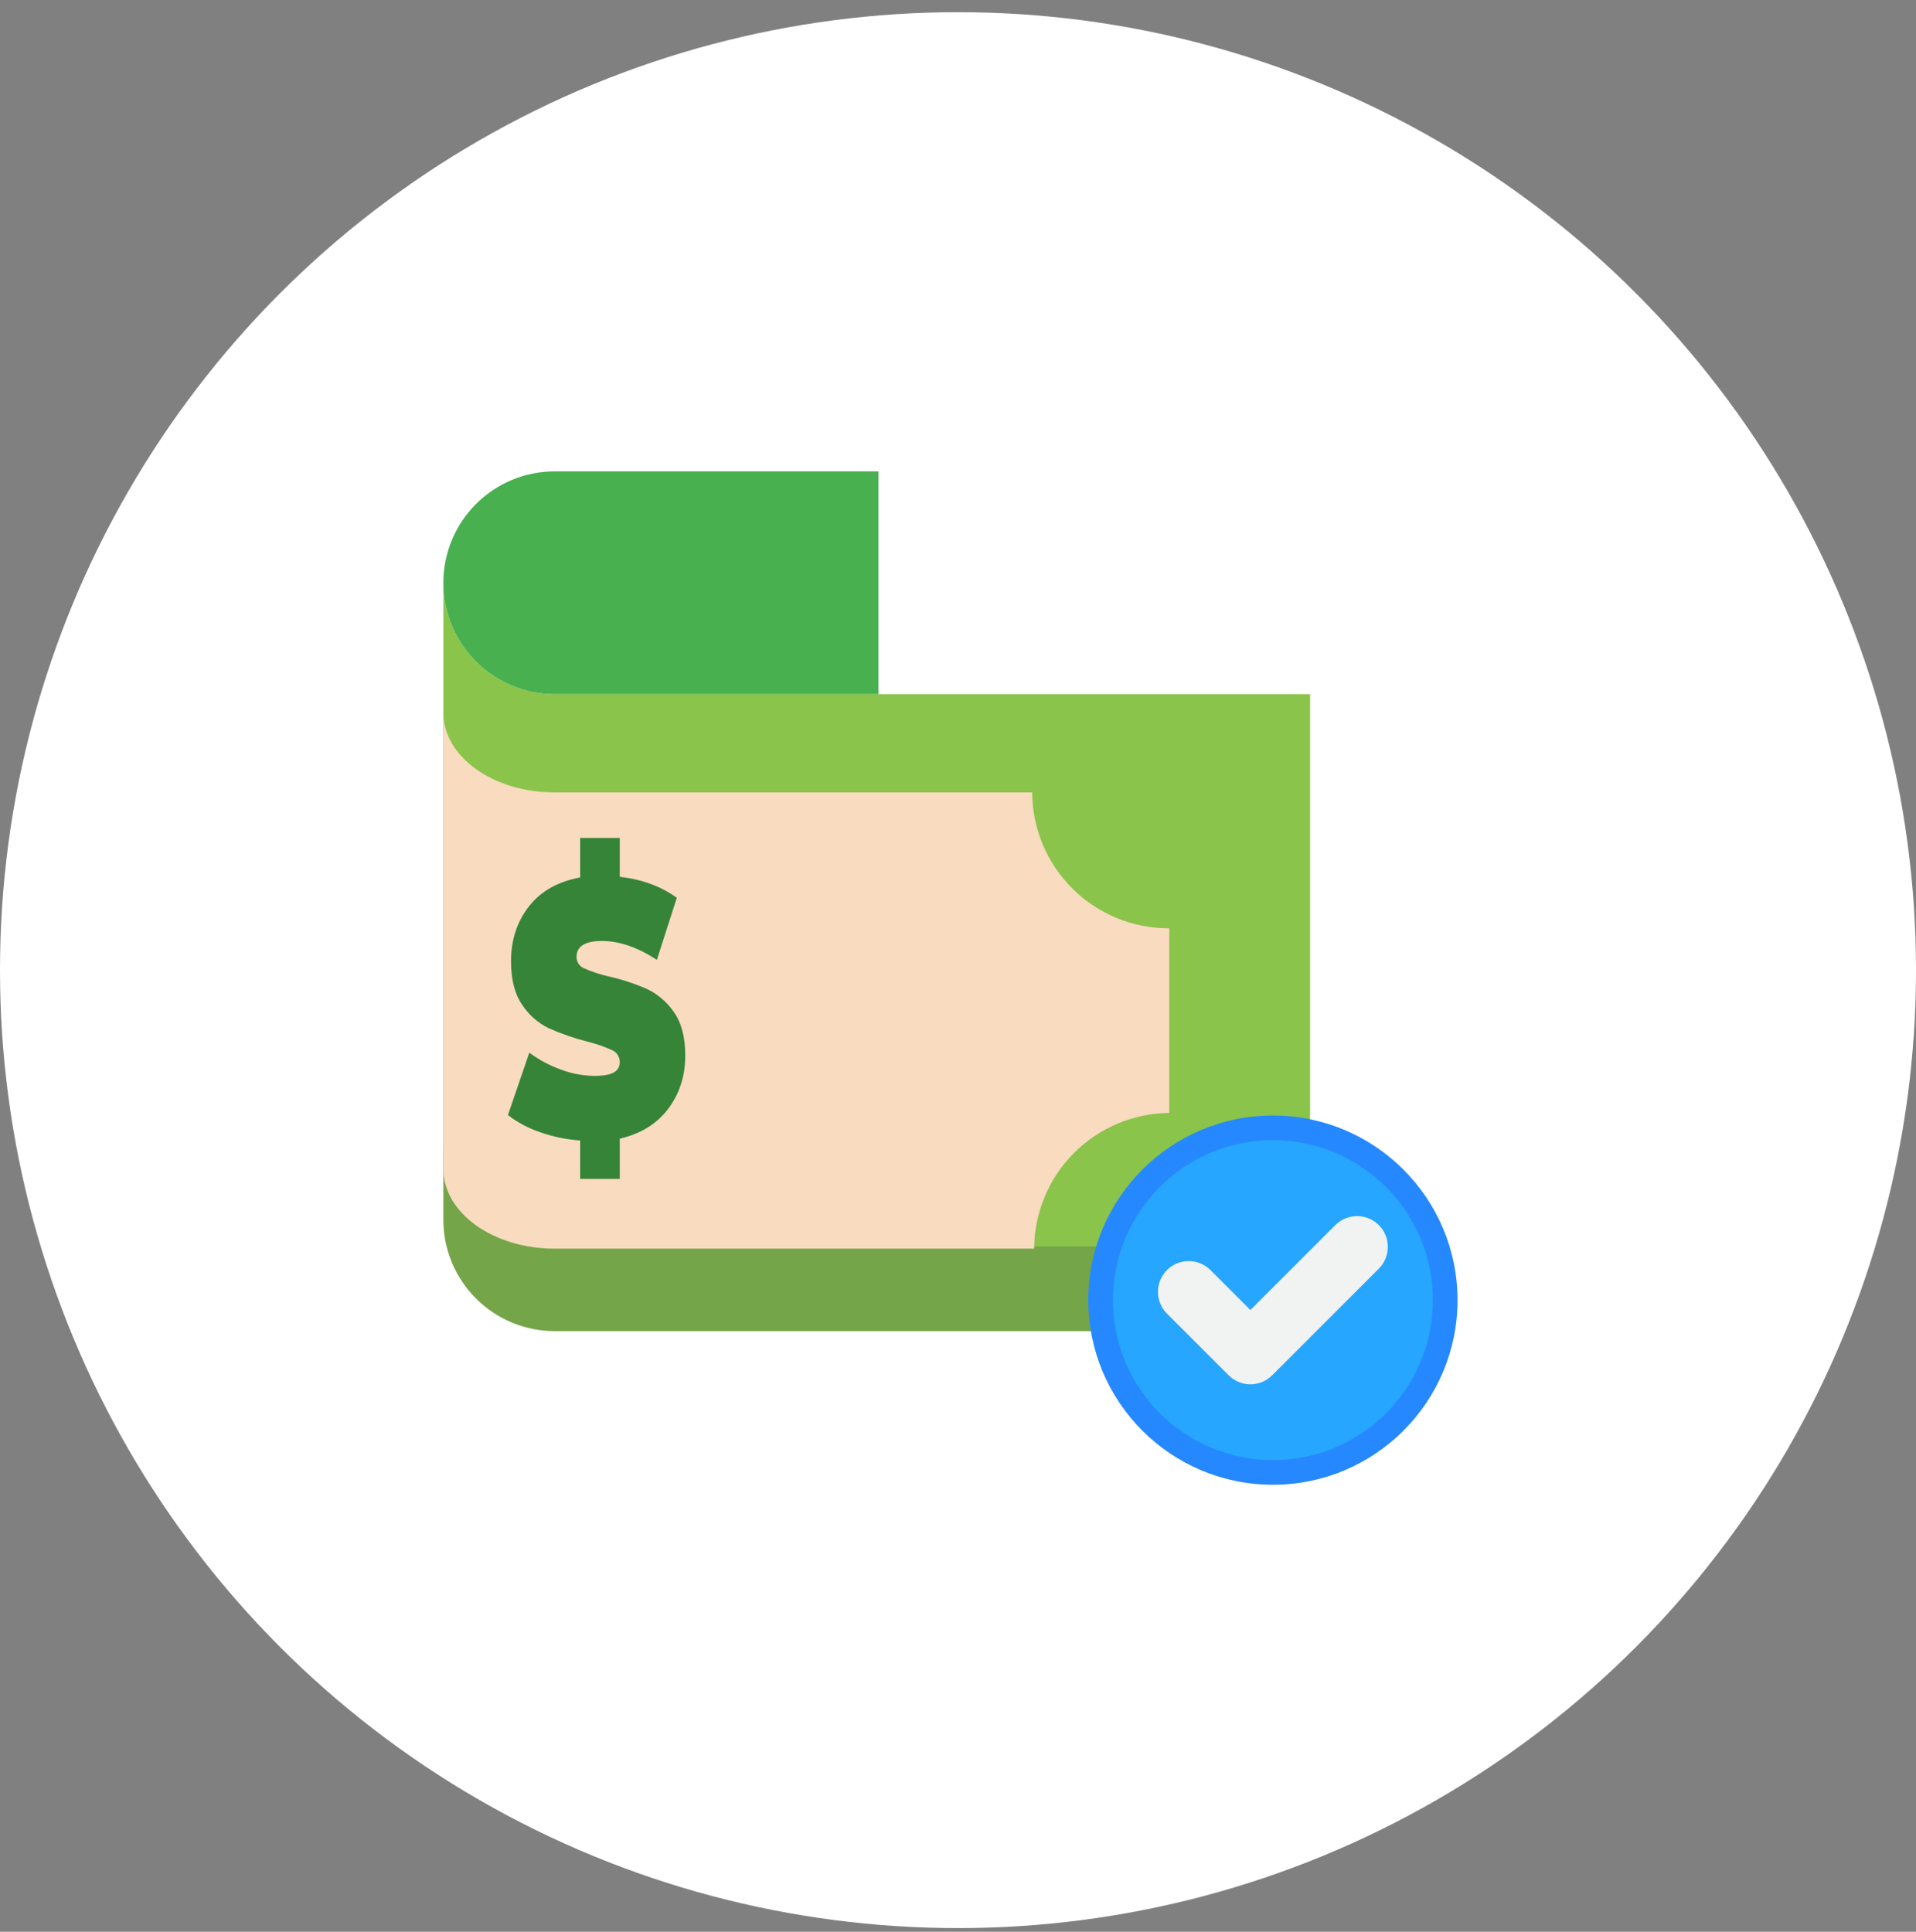
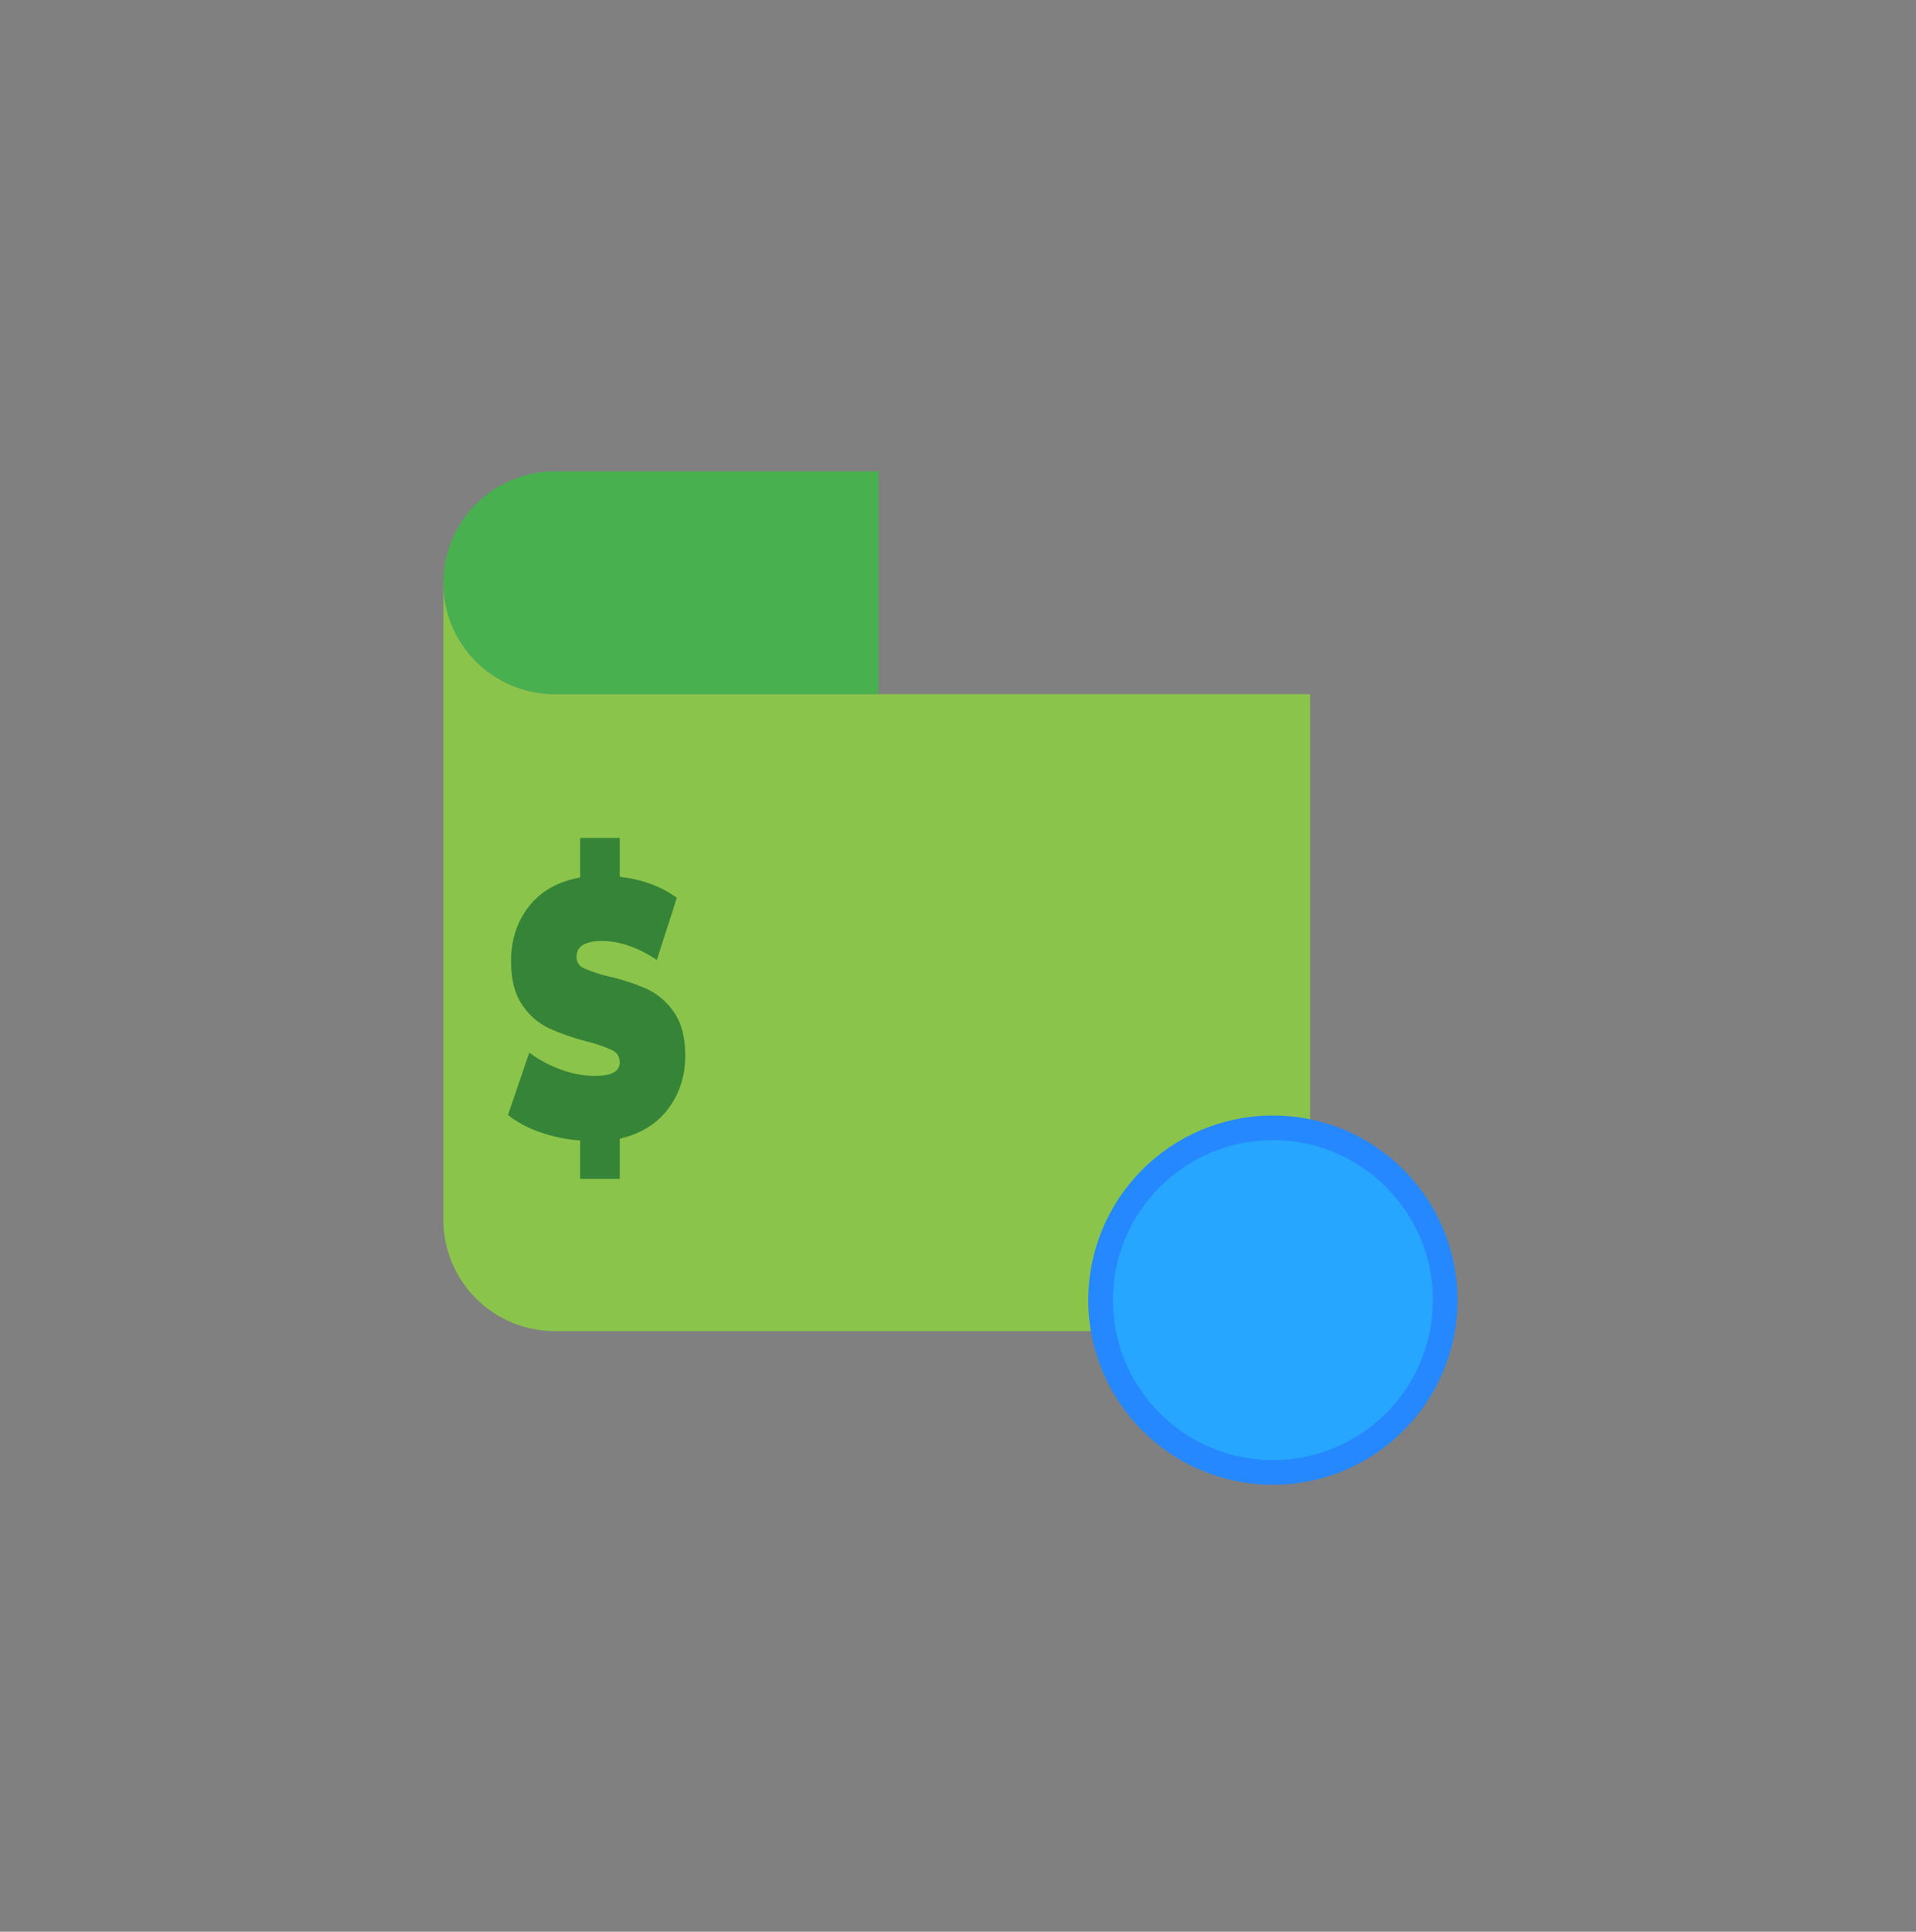
<svg xmlns="http://www.w3.org/2000/svg" width="121" height="122" viewBox="0 0 121 122" fill="none">
  <rect x="0" y="0" width="121" height="122" fill="#808080" stroke="none" />
-   <circle cx="60.5" cy="61.27" r="60.5" fill="#FFFFFF" />
  <path d="M82.736 43.836V84.067H35.034C34.111 84.067 33.196 83.886 32.342 83.532C31.489 83.179 30.713 82.661 30.06 82.007C29.407 81.354 28.888 80.579 28.535 79.725C28.181 78.872 28 77.957 28 77.033V36.801C28 37.725 28.181 38.64 28.535 39.493C28.888 40.347 29.407 41.123 30.06 41.776C30.713 42.429 31.489 42.947 32.342 43.301C33.196 43.654 34.111 43.836 35.034 43.836H82.736Z" fill="#8AC44B" />
-   <path opacity="0.2" d="M82.736 78.72V84.068H35.034C34.111 84.068 33.196 83.886 32.342 83.533C31.489 83.18 30.713 82.661 30.06 82.008C29.407 81.355 28.888 80.579 28.535 79.726C28.181 78.872 28 77.957 28 77.034V71.686C28 72.61 28.182 73.525 28.535 74.378C28.888 75.232 29.407 76.007 30.06 76.661C30.713 77.314 31.489 77.832 32.342 78.185C33.196 78.539 34.111 78.721 35.034 78.72H82.736Z" fill="#212A42" />
  <path d="M28 36.804C28 34.938 28.741 33.149 30.06 31.83C31.38 30.51 33.169 29.769 35.035 29.769H55.479V43.838H35.035C33.169 43.838 31.38 43.097 30.06 41.778C28.741 40.459 28 38.669 28 36.804Z" fill="#48B04F" />
  <path d="M80.387 93.77C86.826 93.77 92.046 88.55 92.046 82.111C92.046 75.672 86.826 70.452 80.387 70.452C73.948 70.452 68.728 75.672 68.728 82.111C68.728 88.55 73.948 93.77 80.387 93.77Z" fill="#2688FE" />
  <path d="M80.388 92.215C85.968 92.215 90.492 87.691 90.492 82.111C90.492 76.53 85.968 72.006 80.388 72.006C74.807 72.006 70.283 76.53 70.283 82.111C70.283 87.691 74.807 92.215 80.388 92.215Z" fill="#26A6FE" />
-   <path d="M78.966 87.427C78.711 87.427 78.458 87.377 78.222 87.279C77.987 87.181 77.773 87.038 77.592 86.857L73.687 82.952C73.327 82.587 73.125 82.094 73.127 81.581C73.129 81.067 73.333 80.576 73.696 80.213C74.059 79.85 74.55 79.646 75.064 79.644C75.577 79.642 76.07 79.844 76.435 80.204L78.966 82.735L84.338 77.363C84.703 77.003 85.196 76.802 85.709 76.803C86.222 76.805 86.714 77.01 87.077 77.372C87.44 77.735 87.644 78.227 87.646 78.74C87.648 79.253 87.446 79.746 87.086 80.111L80.34 86.857C80.16 87.038 79.946 87.181 79.71 87.279C79.474 87.377 79.222 87.427 78.966 87.427Z" fill="#F1F2F2" />
-   <path d="M73.844 58.628V70.287C71.58 70.308 69.415 71.219 67.818 72.823C66.22 74.428 65.319 76.597 65.309 78.861H35.034C31.148 78.861 28 76.606 28 73.824V45.01C28 47.793 31.148 50.047 35.034 50.047H65.185C65.195 52.326 66.108 54.509 67.724 56.117C69.339 57.725 71.525 58.628 73.805 58.628L73.844 58.628Z" fill="#F9DBBF" />
  <path d="M42.201 70.022C41.485 70.976 40.465 71.606 39.14 71.912V74.455H36.638V72.025C35.769 71.968 34.912 71.79 34.092 71.498C33.366 71.253 32.685 70.89 32.078 70.422L33.427 66.482C34.033 66.933 34.703 67.292 35.414 67.548C36.089 67.804 36.804 67.939 37.526 67.948C38.105 67.948 38.519 67.876 38.767 67.73C38.885 67.667 38.982 67.573 39.048 67.458C39.114 67.342 39.146 67.211 39.14 67.078C39.143 66.918 39.098 66.76 39.011 66.625C38.924 66.491 38.799 66.385 38.652 66.321C38.136 66.086 37.598 65.902 37.046 65.77C36.226 65.56 35.425 65.281 34.651 64.935C33.974 64.604 33.398 64.098 32.983 63.468C32.51 62.79 32.274 61.87 32.273 60.71C32.273 59.366 32.649 58.212 33.4 57.25C34.151 56.287 35.231 55.676 36.638 55.417V52.922H39.14V55.374C40.559 55.542 41.76 55.984 42.742 56.701L41.483 60.62C40.264 59.825 39.111 59.428 38.023 59.428C36.946 59.428 36.408 59.764 36.408 60.435C36.407 60.589 36.452 60.741 36.537 60.87C36.622 60.998 36.745 61.098 36.888 61.156C37.395 61.381 37.924 61.554 38.466 61.673C39.288 61.86 40.09 62.125 40.862 62.463C41.545 62.789 42.13 63.291 42.556 63.917C43.035 64.59 43.275 65.507 43.275 66.667C43.275 67.949 42.917 69.067 42.201 70.022Z" fill="#358437" />
</svg>